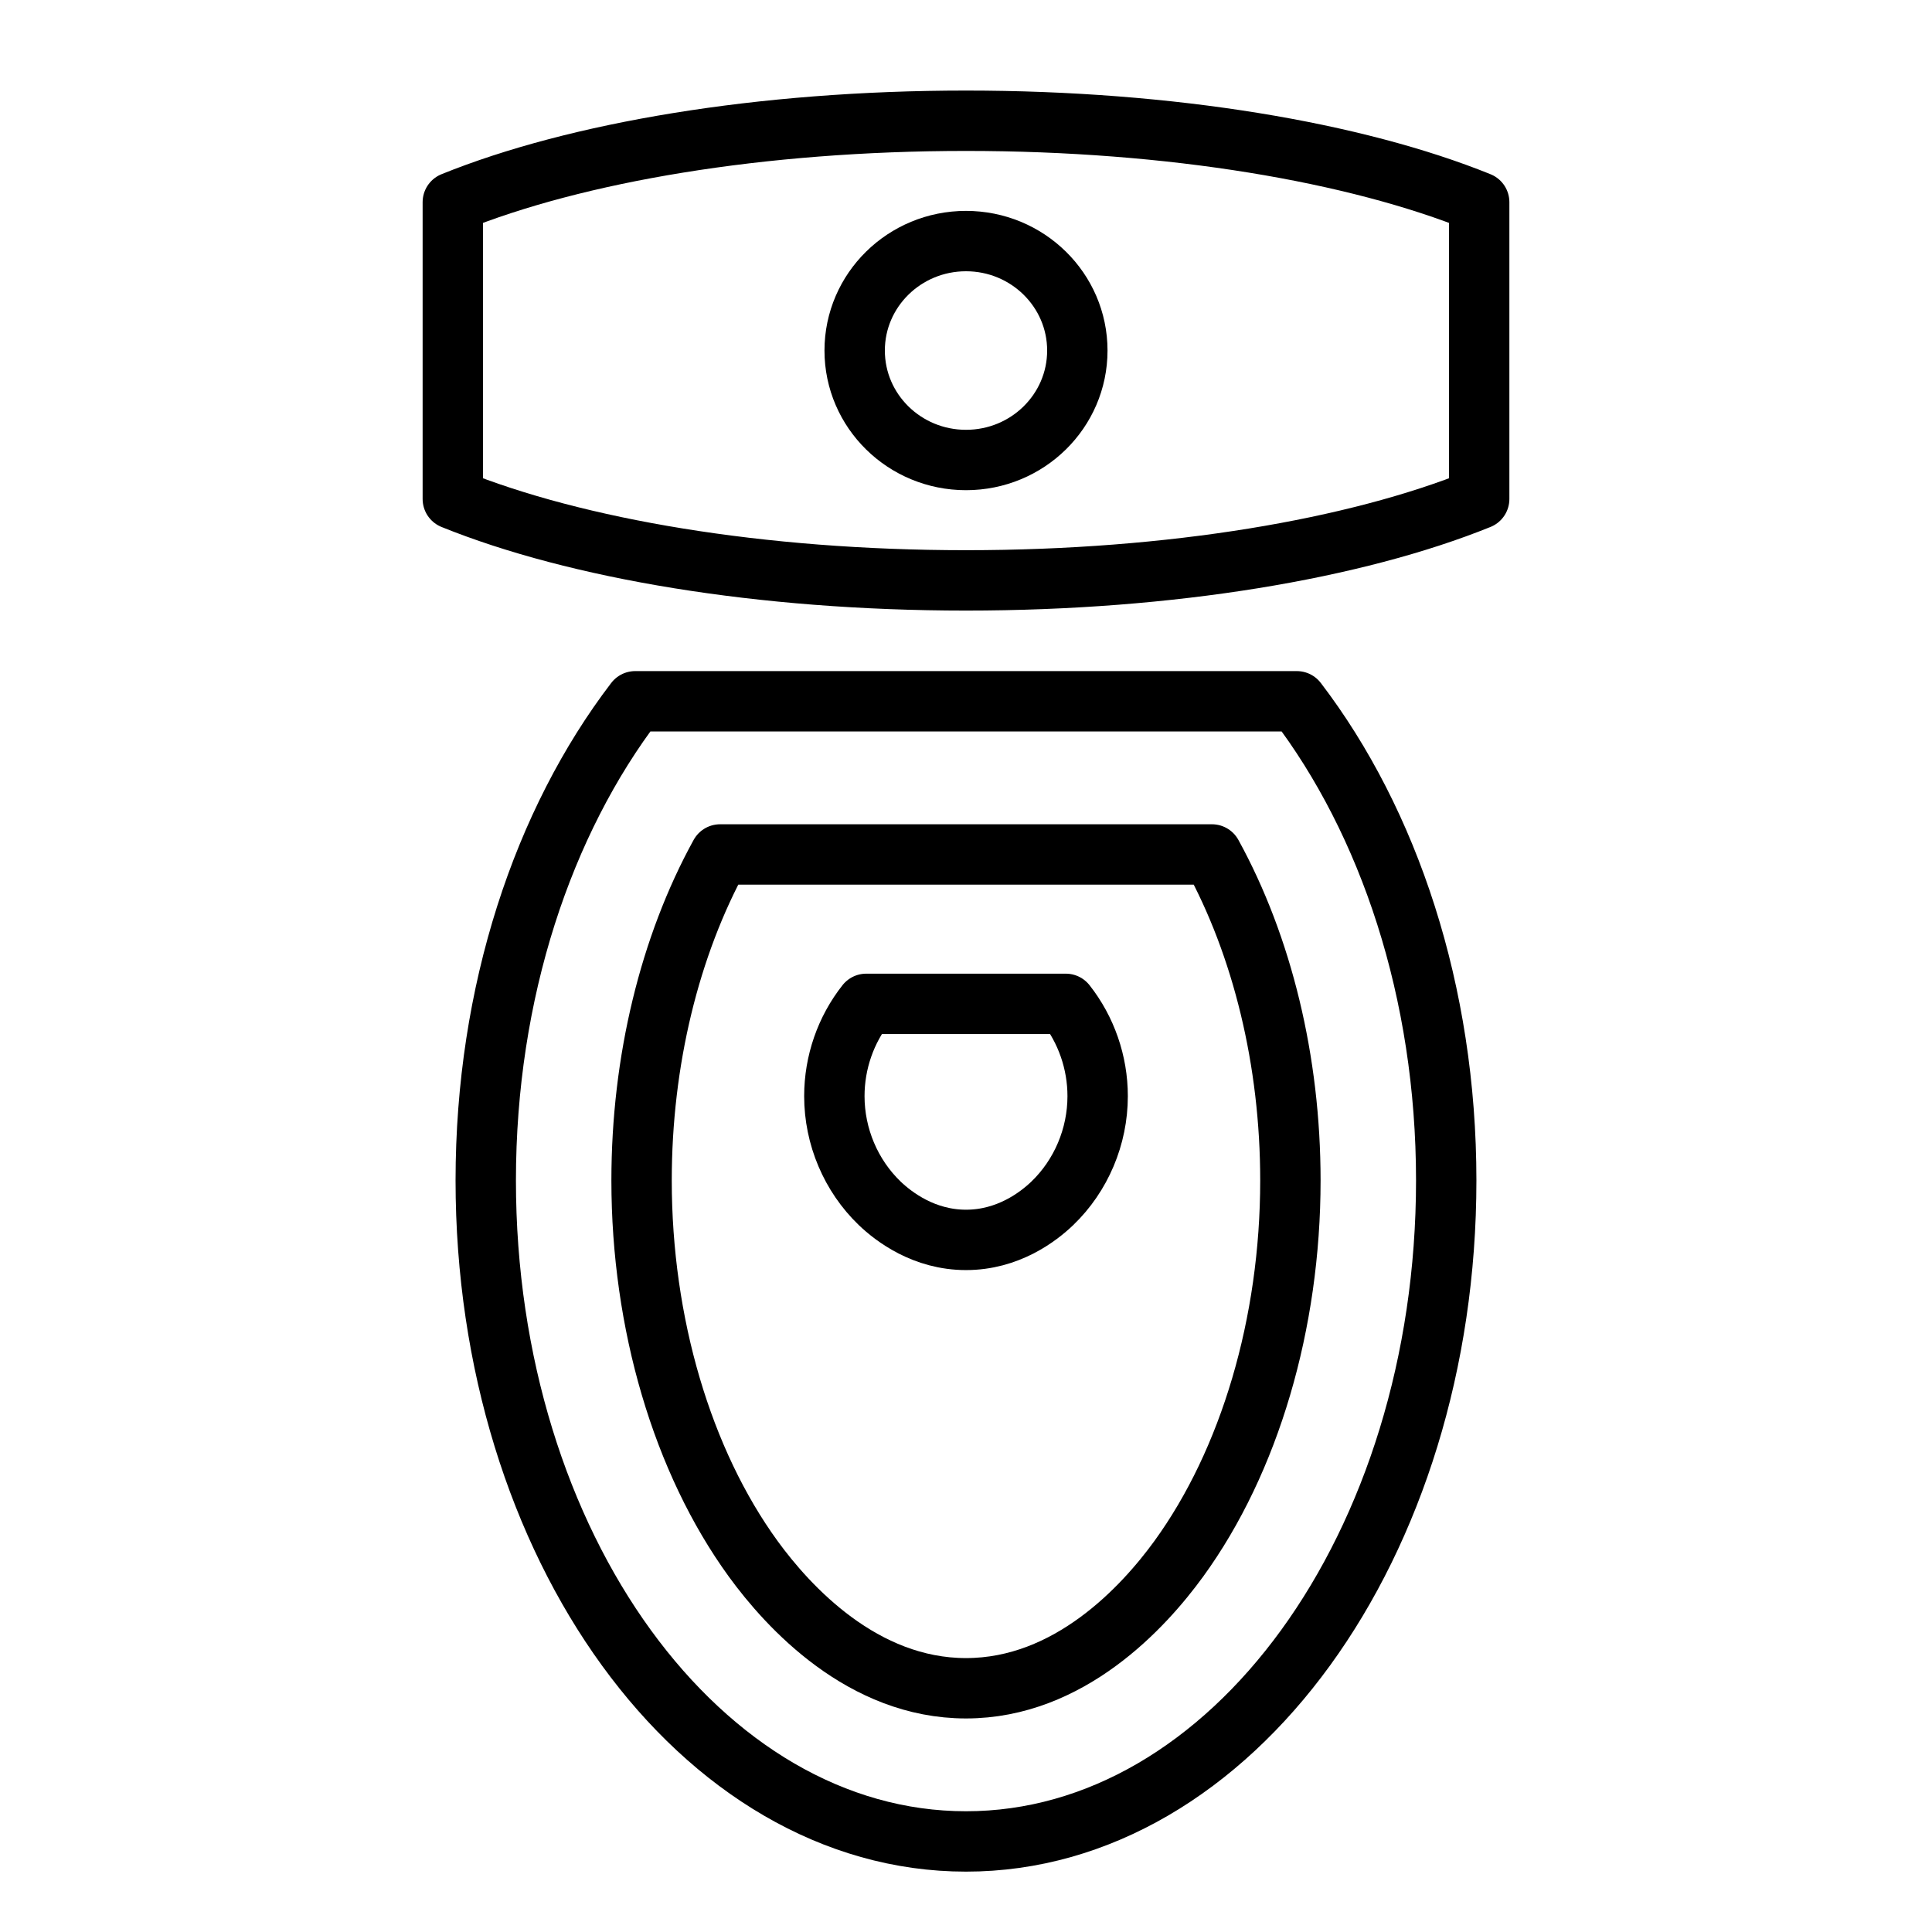
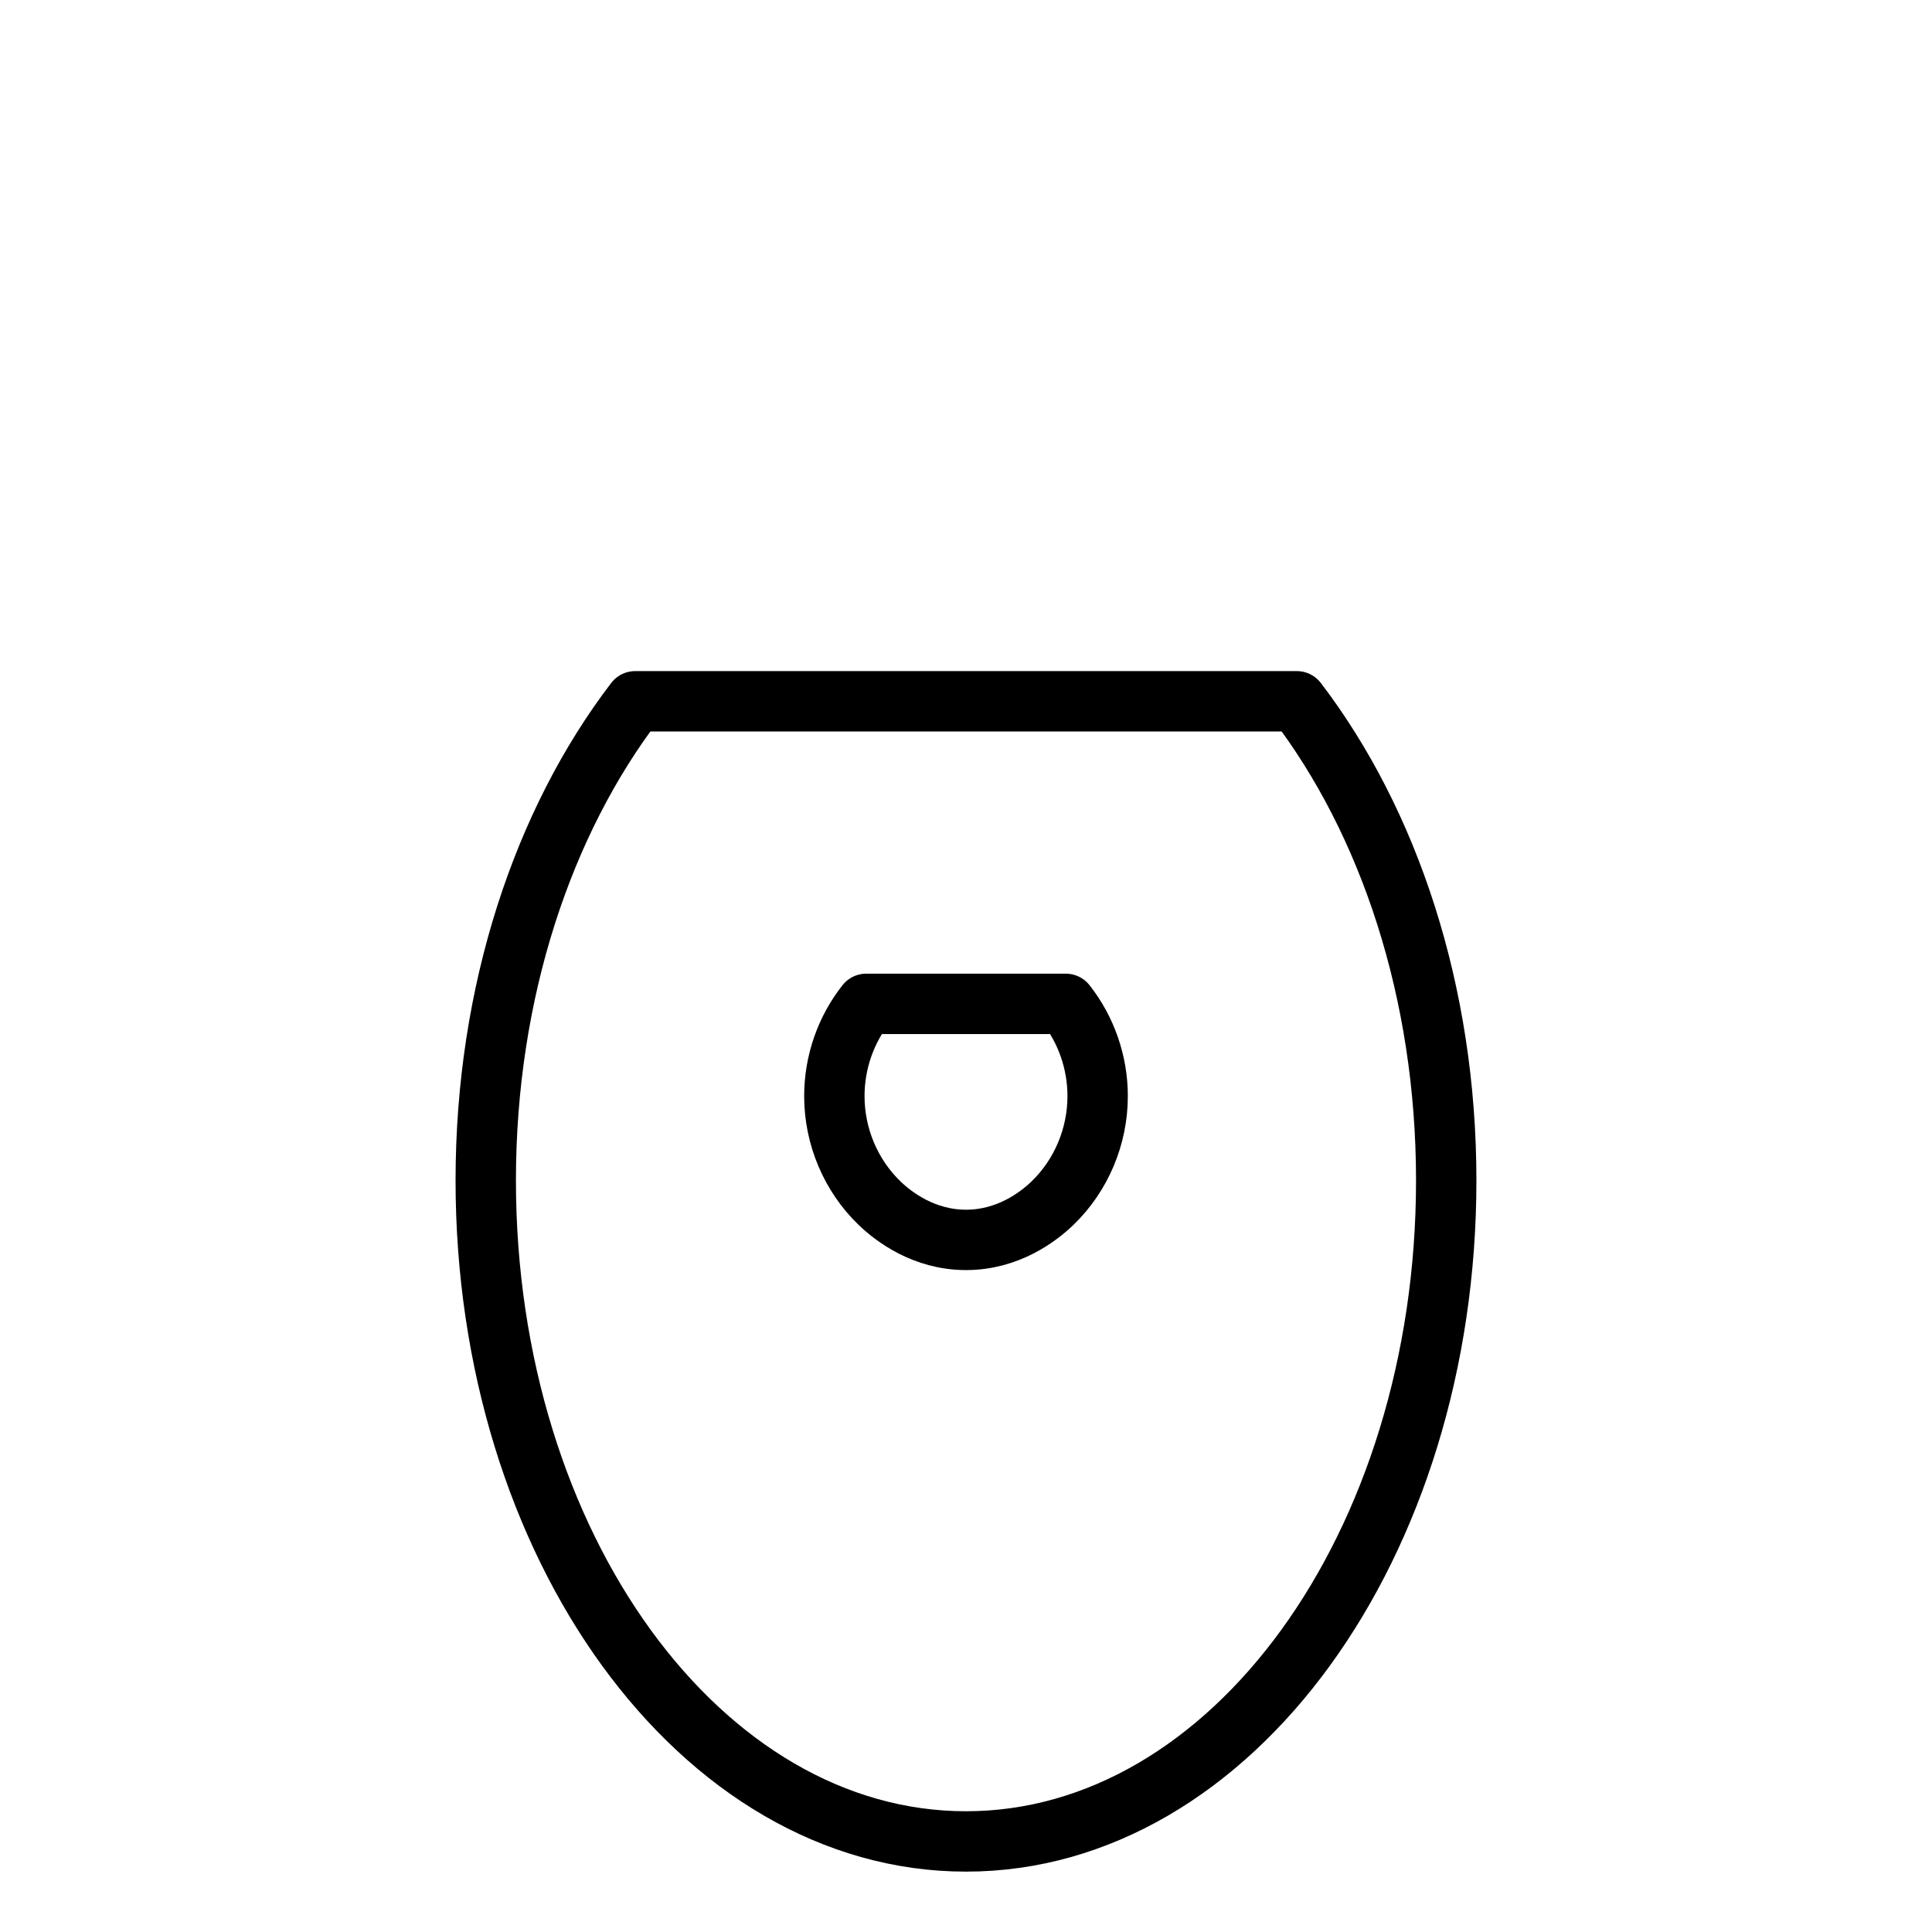
<svg xmlns="http://www.w3.org/2000/svg" width="64" height="64" viewBox="0 0 64 64" fill="none">
  <path d="M42.959 23.231H21.042C17.993 27.219 16.091 32.856 16.091 39.104C16.091 51.196 23.215 61 32 61C40.785 61 47.908 51.196 47.908 39.104C47.908 32.856 46.006 27.22 42.959 23.231Z" stroke="black" stroke-width="2" stroke-linecap="round" stroke-linejoin="round" />
-   <path d="M31.999 55.926C28.578 55.926 26.115 53.238 24.951 51.638C22.601 48.402 21.253 43.834 21.253 39.104C21.253 35.15 22.183 31.34 23.854 28.305H40.147C41.816 31.34 42.746 35.15 42.746 39.104C42.746 43.834 41.398 48.402 39.048 51.638C37.884 53.24 35.421 55.926 31.999 55.926Z" stroke="black" stroke-width="2" stroke-linecap="round" stroke-linejoin="round" />
  <path d="M32 41.073C30.612 41.073 29.612 40.312 29.14 39.86C28.187 38.943 27.639 37.65 27.639 36.311C27.639 35.192 28.017 34.113 28.695 33.254H35.306C35.982 34.113 36.361 35.192 36.361 36.311C36.361 37.65 35.814 38.943 34.861 39.86C34.389 40.313 33.389 41.073 32.001 41.073H32Z" stroke="black" stroke-width="2" stroke-linecap="round" stroke-linejoin="round" />
-   <path d="M49 16.529V6.698C44.916 5.047 38.815 4 32 4C25.185 4 19.084 5.047 15 6.698V16.529C19.084 18.18 25.185 19.226 32 19.226C38.815 19.226 44.916 18.18 49 16.529Z" stroke="black" stroke-width="2" stroke-linecap="round" stroke-linejoin="round" />
-   <path d="M32 15.238C34.037 15.238 35.688 13.615 35.688 11.612C35.688 9.61 34.037 7.986 32 7.986C29.963 7.986 28.312 9.61 28.312 11.612C28.312 13.615 29.963 15.238 32 15.238Z" stroke="black" stroke-width="2" stroke-linecap="round" stroke-linejoin="round" />
</svg>